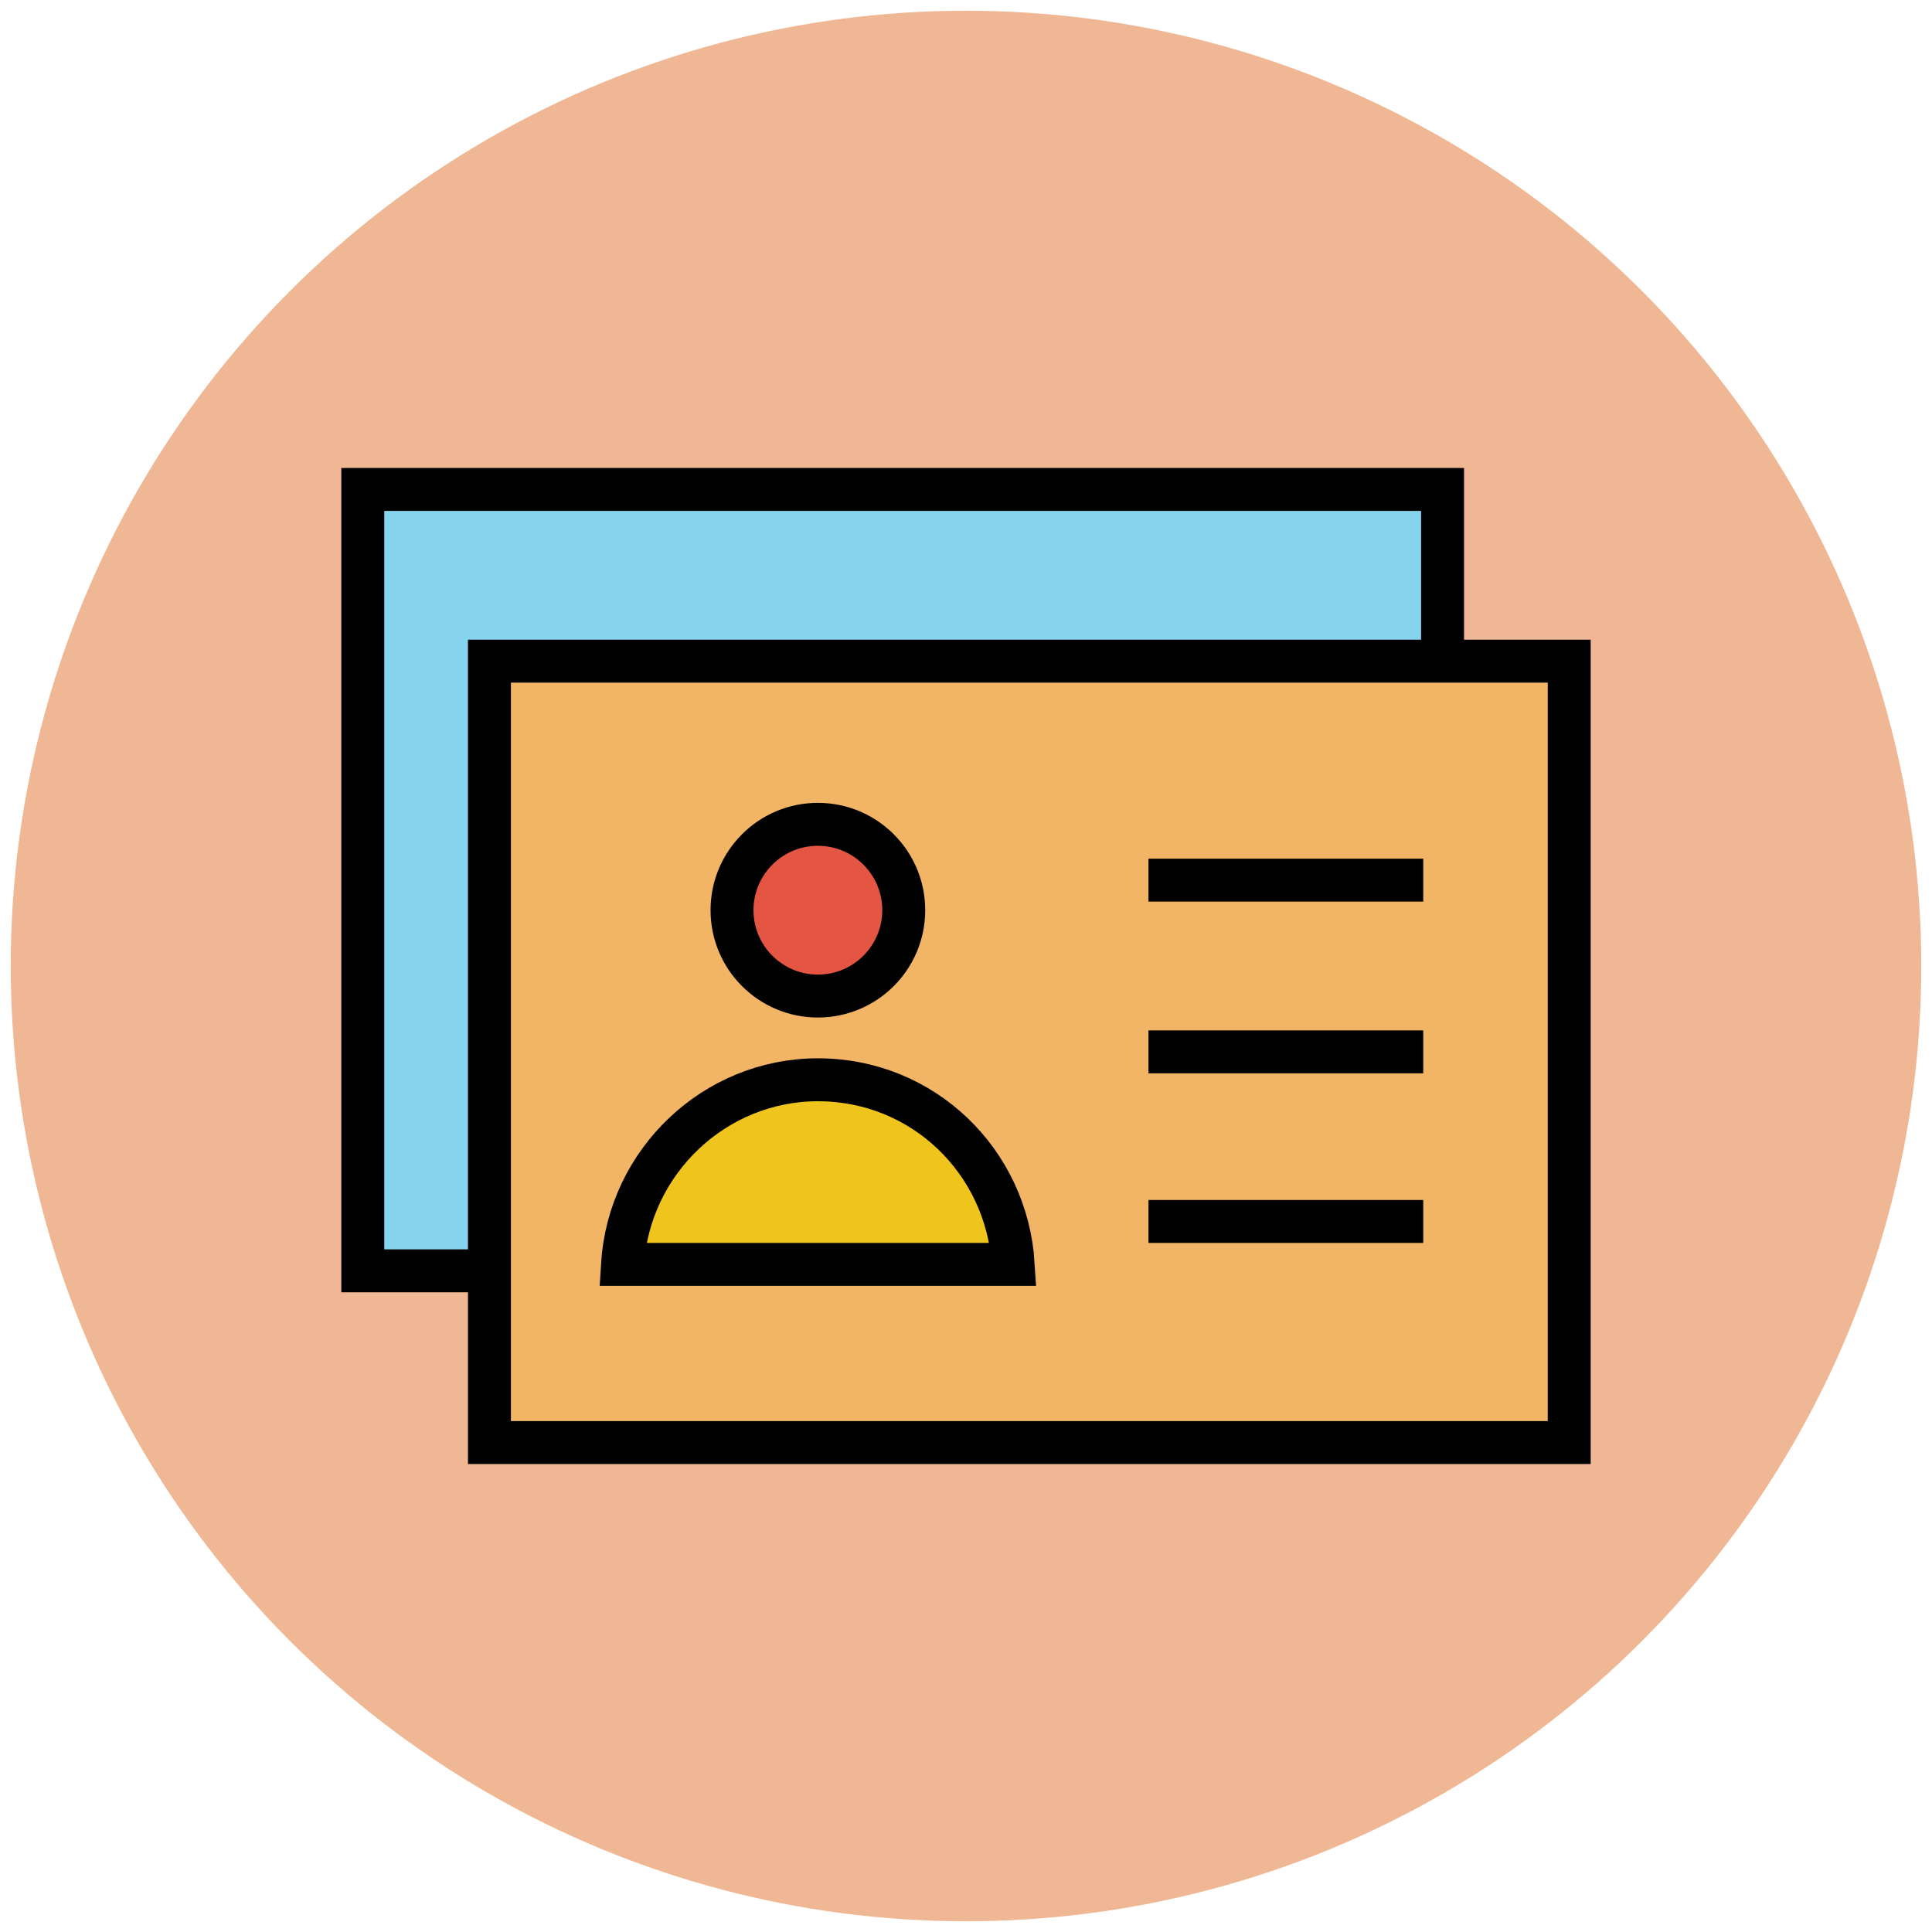
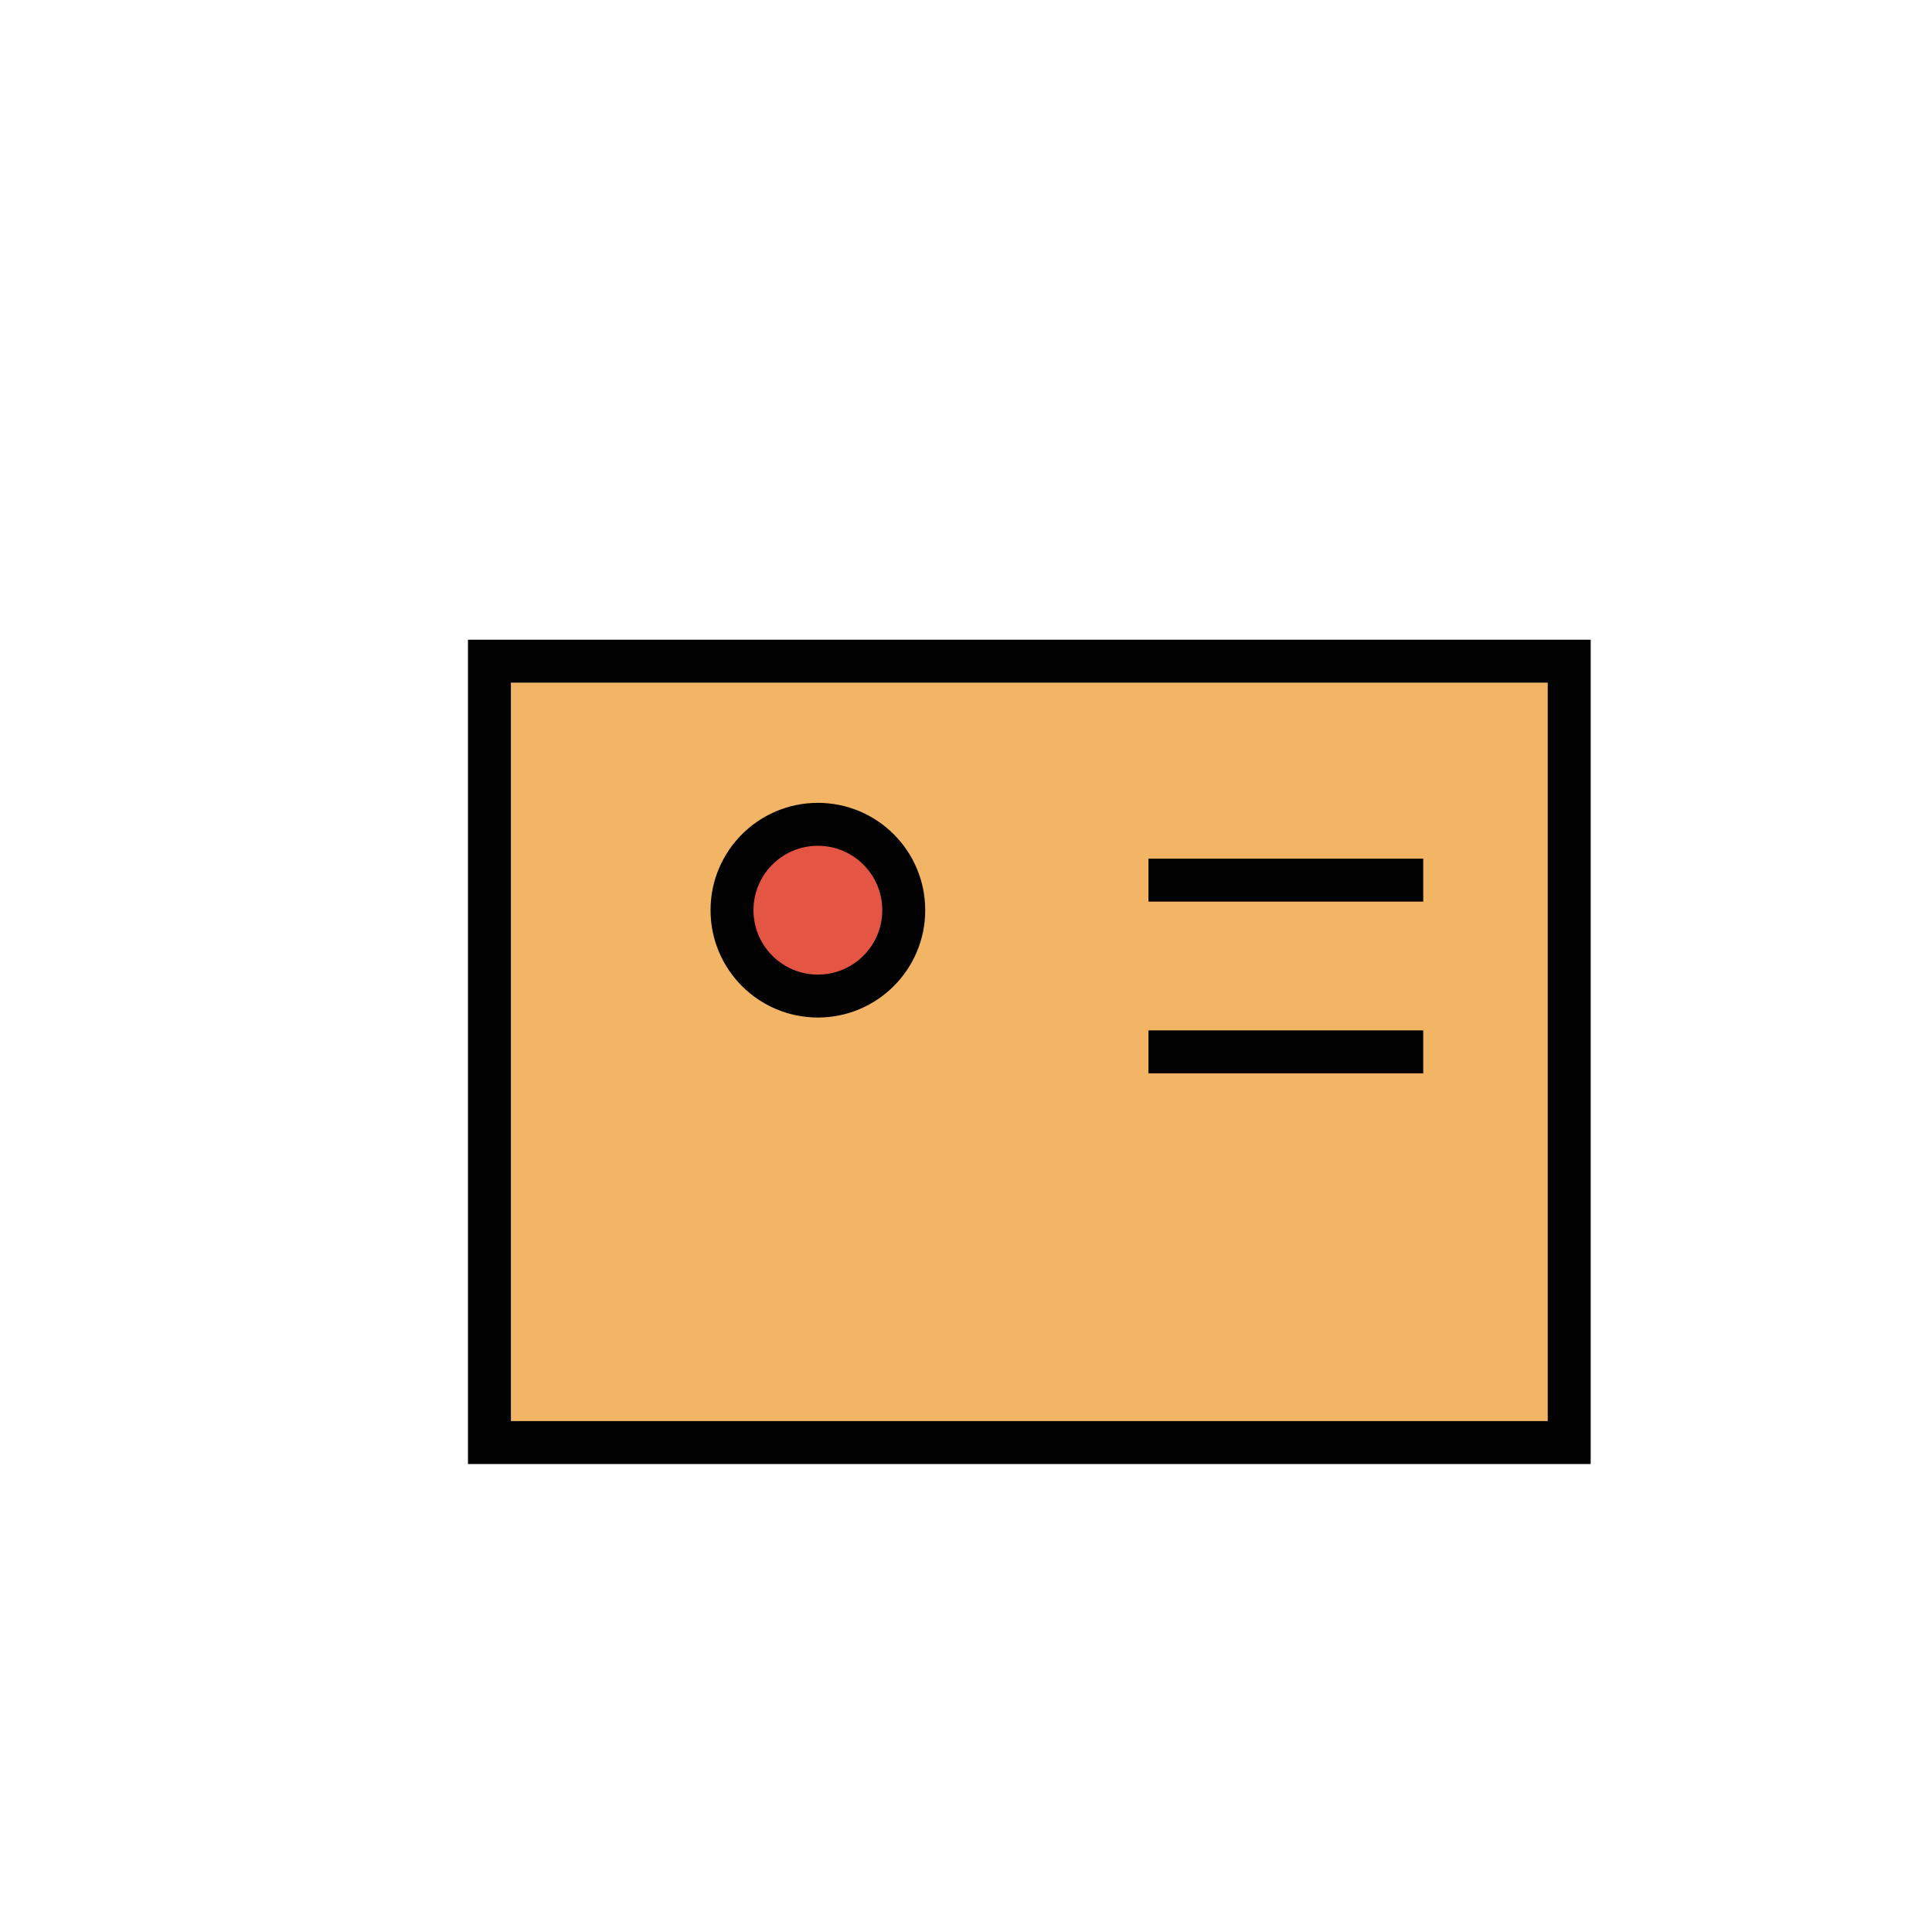
<svg xmlns="http://www.w3.org/2000/svg" version="1.1" id="Layer_1" x="0px" y="0px" viewBox="0 0 90 90" enable-background="new 0 0 90 90" xml:space="preserve">
  <g>
-     <circle fill="#EFB793" cx="45" cy="45" r="44.5" />
-     <rect x="16.9" y="22.8" fill="#85D3EC" stroke="#010101" stroke-width="2" width="50.3" height="36.4" />
    <rect x="22.8" y="30.8" fill="#F1B565" stroke="#010101" stroke-width="2" width="50.3" height="36.4" />
-     <path fill="#EFC41C" stroke="#010101" stroke-width="2" d="M47.2,58.9c-0.3-4.8-4.2-8.6-9.1-8.6c-4.8,0-8.8,3.8-9.1,8.6H47.2z" />
    <circle fill="#E45543" stroke="#010101" stroke-width="2" cx="38.1" cy="42.4" r="4" />
    <g>
      <line fill="#85D3EC" stroke="#010101" stroke-width="2" x1="53.5" y1="41" x2="66.3" y2="41" />
      <line fill="#85D3EC" stroke="#010101" stroke-width="2" x1="53.5" y1="49" x2="66.3" y2="49" />
-       <line fill="#85D3EC" stroke="#010101" stroke-width="2" x1="53.5" y1="56.9" x2="66.3" y2="56.9" />
    </g>
  </g>
</svg>